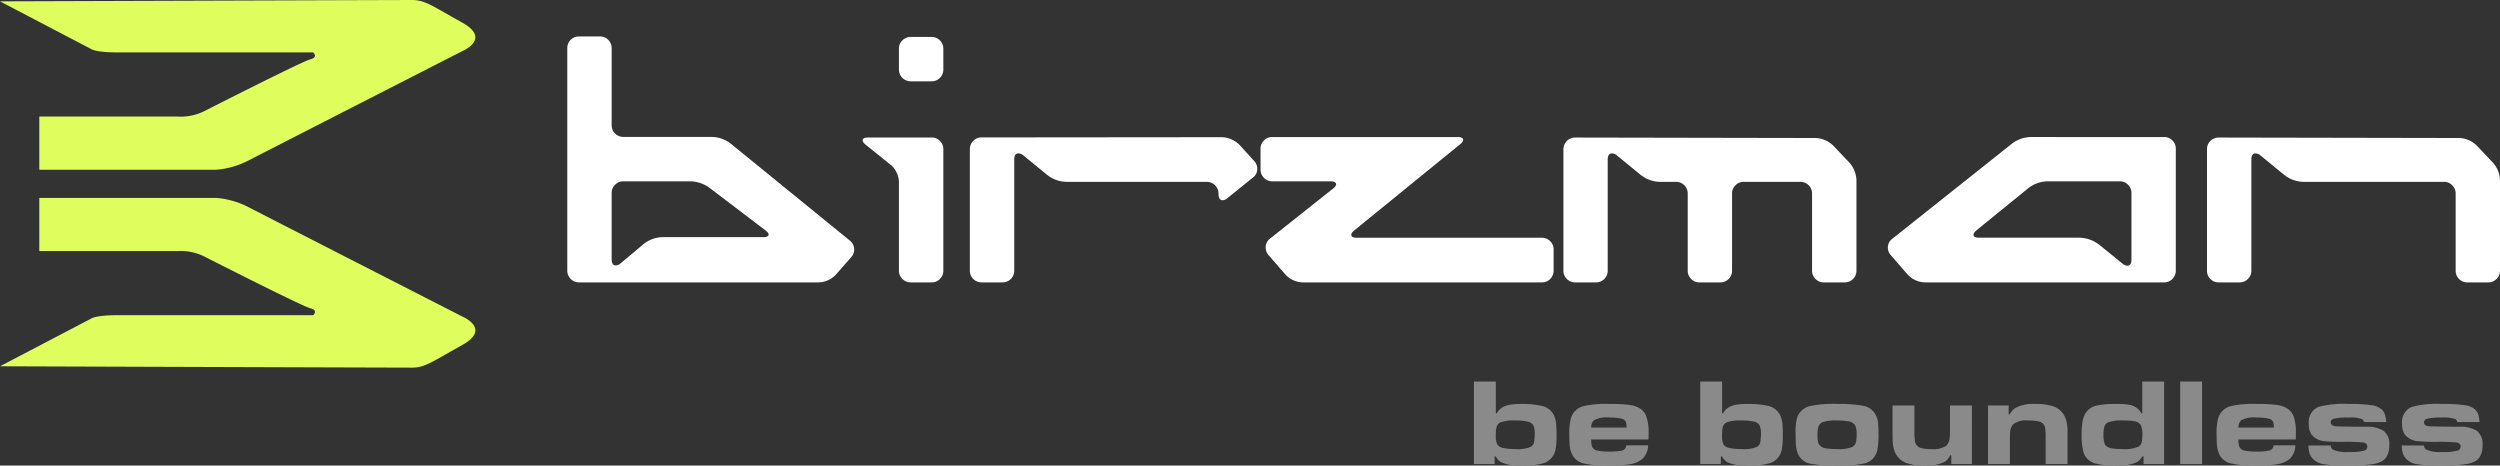
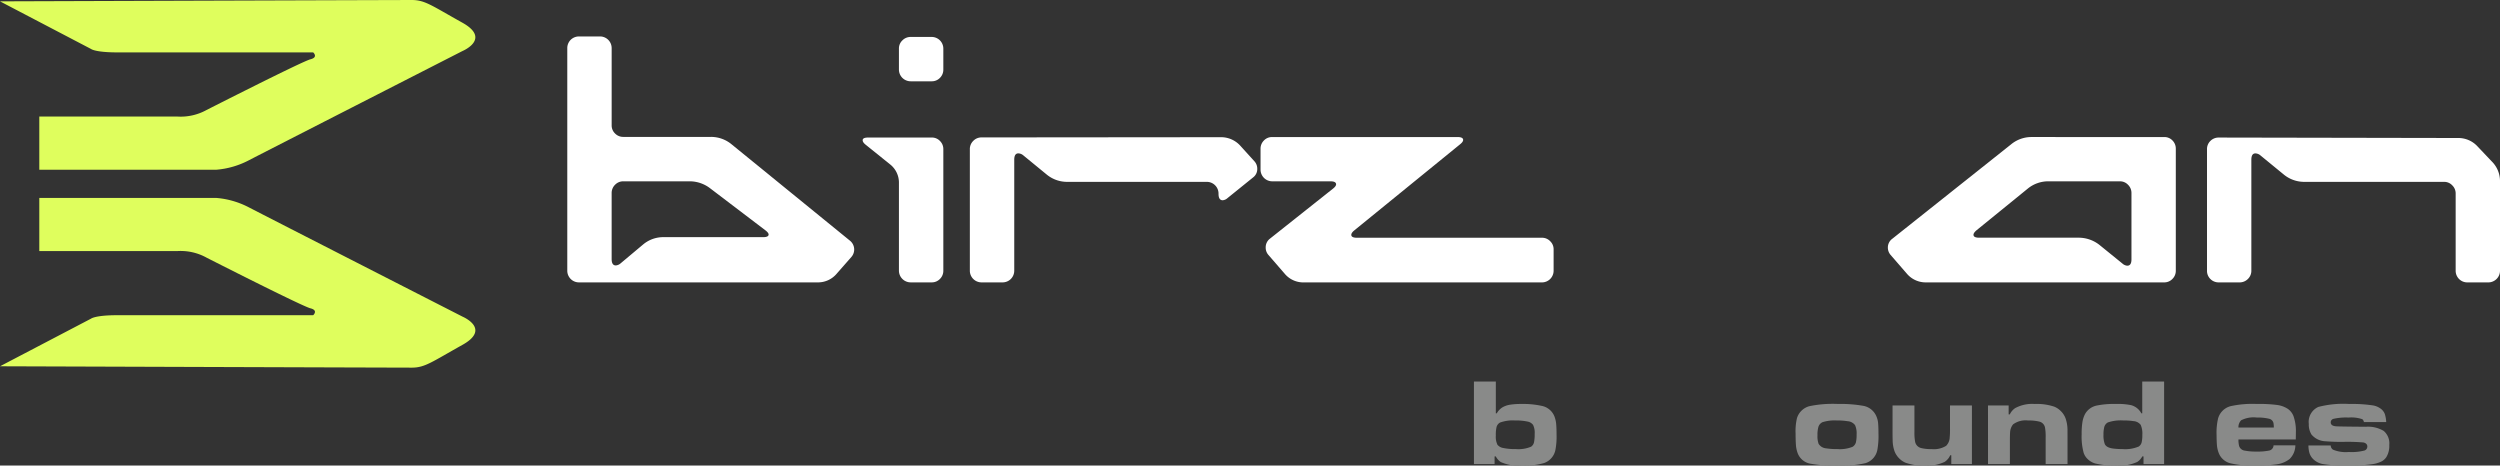
<svg xmlns="http://www.w3.org/2000/svg" id="レイヤー_1" data-name="レイヤー 1" width="246" height="45.811" viewBox="0 0 246 45.811">
  <rect x="0" y="0" width="246" height="45.811" fill="#333333" stroke="none" />
  <defs>
    <style>.cls-1{fill:#dffe5d;}.cls-1,.cls-2,.cls-3{fill-rule:evenodd;}.cls-2{fill:#fff;}.cls-3,.cls-4{fill:#898a89;}</style>
  </defs>
  <title>logo</title>
  <path class="cls-1" d="M605.687,392.37s-19.271-9.842-21.034-10.758a8.362,8.362,0,0,0-3.158-.916H564.049v5.227H577.623a5.273,5.273,0,0,1,2.887.648s9.402,4.785,10.215,4.982c.816.207.273.68.273.68H571.721c-2.172,0-2.578.338-2.578.338l-8.961,4.688s39.234.134,40.524.134c1.289,0,1.955-.55,4.981-2.241,2.858-1.591,0-2.781,0-2.781m-33.966-25.998H590.998s.543.475-.273.68c-.812.203-10.215,4.986-10.215,4.986a5.286,5.286,0,0,1-2.887.646H564.049v5.231h17.445a8.344,8.344,0,0,0,3.158-.918c1.764-.916,21.034-10.758,21.034-10.758s2.858-1.188,0-2.787c-3.026-1.687-3.692-2.235-4.981-2.235-1.289,0-40.524.132-40.524.132l8.961,4.687s.406.336,2.578.336" transform="translate(-560.182 -361.217)" />
  <path class="cls-2" d="M635.26,384.553c.367,0,.553-.084.553-.262,0-.109-.104-.247-.313-.409l-5.43-4.128a3.313,3.313,0,0,0-2.054-.696h-6.49a1.113,1.113,0,0,0-.819.338,1.128,1.128,0,0,0-.339.82v6.491c0,.421.14.629.41.629a.816.816,0,0,0,.485-.217l2.193-1.838a3.087,3.087,0,0,1,2.027-.729Zm8.564.352a1.115,1.115,0,0,1,.145,1.586l-1.446,1.646a2.407,2.407,0,0,1-1.904.867h-23.458a1.147,1.147,0,0,1-1.158-1.156v-21.889a1.142,1.142,0,0,1,.334-.822,1.161,1.161,0,0,1,.824-.334h2.053a1.146,1.146,0,0,1,1.155,1.156v7.601a1.092,1.092,0,0,0,.339.796,1.112,1.112,0,0,0,.819.332h8.592a3.174,3.174,0,0,1,2.052.73Z" transform="translate(-560.182 -361.217)" />
  <path class="cls-2" d="M651.873,364.852a1.151,1.151,0,0,1,1.133,1.135v2.071a1.128,1.128,0,0,1-.334.822,1.1,1.1,0,0,1-.799.337h-2.082a1.155,1.155,0,0,1-1.154-1.159v-2.071a1.083,1.083,0,0,1,.34-.795,1.12,1.12,0,0,1,.814-.34Zm0,9.898a1.087,1.087,0,0,1,.799.336,1.117,1.117,0,0,1,.334.82v11.941a1.124,1.124,0,0,1-.334.818,1.101,1.101,0,0,1-.799.338h-2.082a1.157,1.157,0,0,1-1.154-1.156v-8.613a2.284,2.284,0,0,0-.891-1.859l-2.365-1.904c-.209-.165-.313-.313-.313-.459,0-.174.186-.262.552-.262Z" transform="translate(-560.182 -361.217)" />
  <path class="cls-2" d="M680.301,374.717a2.554,2.554,0,0,1,1.93.843l1.378,1.519a1.074,1.074,0,0,1,.288.752,1.019,1.019,0,0,1-.385.824l-2.535,2.047a.815.815,0,0,1-.48.221c-.275,0-.412-.213-.412-.633v-.043a1.154,1.154,0,0,0-1.156-1.135h-13.711a3.159,3.159,0,0,1-2.049-.727l-2.295-1.881a.808.808,0,0,0-.484-.196c-.273,0-.406.212-.406.628v10.91a1.147,1.147,0,0,1-1.158,1.158h-2.056a1.149,1.149,0,0,1-1.155-1.158v-11.95a1.123,1.123,0,0,1,.337-.817,1.112,1.112,0,0,1,.818-.34Z" transform="translate(-560.182 -361.217)" />
  <path class="cls-2" d="M703.596,374.702c.373,0,.56.095.56.285,0,.127-.105.273-.314.438l-10.399,8.463c-.194.161-.294.305-.294.436,0,.191.184.287.557.287h18.193a1.1,1.1,0,0,1,.82.34,1.084,1.084,0,0,1,.338.799v2.1a1.15,1.15,0,0,1-1.158,1.156H688.467a2.386,2.386,0,0,1-1.881-.867l-1.592-1.837a1.08,1.08,0,0,1-.268-.724,1.066,1.066,0,0,1,.412-.871l6.203-4.922c.207-.16.313-.306.313-.43,0-.195-.186-.296-.557-.296h-5.743a1.153,1.153,0,0,1-1.134-1.13v-2.074a1.124,1.124,0,0,1,.338-.82,1.083,1.083,0,0,1,.796-.332Z" transform="translate(-560.182 -361.217)" />
-   <path class="cls-2" d="M738.705,374.797a2.613,2.613,0,0,1,1.935.817l1.422,1.5a2.728,2.728,0,0,1,.796,1.973v8.76a1.147,1.147,0,0,1-1.158,1.158H739.625a1.088,1.088,0,0,1-.793-.336,1.124,1.124,0,0,1-.342-.822v-7.604a1.144,1.144,0,0,0-1.158-1.131h-5.578a1.087,1.087,0,0,0-.799.334,1.101,1.101,0,0,0-.339.797v7.604a1.144,1.144,0,0,1-1.153,1.158h-2.074a1.105,1.105,0,0,1-.795-.336,1.13,1.13,0,0,1-.34-.822v-7.604a1.141,1.141,0,0,0-1.158-1.131h-1.495a3.125,3.125,0,0,1-2.028-.729l-2.296-1.878a.807.807,0,0,0-.483-.194c-.272,0-.414.21-.414.626v10.91a1.144,1.144,0,0,1-1.152,1.158h-2.072a1.099,1.099,0,0,1-.794-.336,1.115,1.115,0,0,1-.34-.822v-11.939a1.154,1.154,0,0,1,1.134-1.156Z" transform="translate(-560.182 -361.217)" />
  <path class="cls-2" d="M769.918,380.217a1.121,1.121,0,0,0-.34-.82,1.08,1.08,0,0,0-.794-.338h-7.022a3.179,3.179,0,0,0-2.057.725l-5.013,4.076c-.212.176-.319.332-.319.459,0,.193.19.287.555.287h9.774a3.309,3.309,0,0,1,2.054.7l2.268,1.84a.8.8,0,0,0,.48.216c.277,0,.414-.207.414-.627Zm3.236-5.515a1.089,1.089,0,0,1,.794.332,1.132,1.132,0,0,1,.333.822v11.992a1.115,1.115,0,0,1-.333.816,1.096,1.096,0,0,1-.794.34H749.719a2.422,2.422,0,0,1-1.91-.867l-1.592-1.836a1.088,1.088,0,0,1-.269-.721,1.059,1.059,0,0,1,.439-.871l11.682-9.285a3.155,3.155,0,0,1,2.048-.723Z" transform="translate(-560.182 -361.217)" />
  <path class="cls-2" d="M802.026,374.797a2.558,2.558,0,0,1,1.935.817l1.424,1.5a2.721,2.721,0,0,1,.797,1.973v8.76a1.15,1.15,0,0,1-1.137,1.158h-2.074a1.141,1.141,0,0,1-1.152-1.158v-7.604a1.102,1.102,0,0,0-.344-.797,1.071,1.071,0,0,0-.799-.334H786.944a3.162,3.162,0,0,1-2.048-.729l-2.292-1.878a.806.806,0,0,0-.486-.194c-.272,0-.403.21-.403.626v10.91a1.122,1.122,0,0,1-.34.822,1.142,1.142,0,0,1-.824.336H778.498a1.139,1.139,0,0,1-.816-.336,1.118,1.118,0,0,1-.331-.822v-11.939a1.107,1.107,0,0,1,.331-.82,1.136,1.136,0,0,1,.816-.336Z" transform="translate(-560.182 -361.217)" />
  <path class="cls-3" d="M709.269,402.592a3.646,3.646,0,0,0-1.47.199.699.699,0,0,0-.36.463,3.336,3.336,0,0,0-.068.816,1.83,1.83,0,0,0,.161.914.941.941,0,0,0,.587.318,5.525,5.525,0,0,0,1.216.104,3.188,3.188,0,0,0,1.508-.236.718.718,0,0,0,.295-.478,4,4,0,0,0,.056-.796,1.732,1.732,0,0,0-.156-.864.861.861,0,0,0-.567-.336,5.232,5.232,0,0,0-1.2-.104m-4.054-3.834h2.155v3.129h.095a1.631,1.631,0,0,1,.537-.575,2.115,2.115,0,0,1,.732-.266,6.71,6.71,0,0,1,1.141-.079,8.54,8.54,0,0,1,1.989.184,1.695,1.695,0,0,1,1.263,1.018,2.753,2.753,0,0,1,.187.852c.022.28.031.602.031.967a6.887,6.887,0,0,1-.113,1.502,1.722,1.722,0,0,1-1.103,1.287,6.97,6.97,0,0,1-2.192.252,4.34,4.34,0,0,1-2.078-.344,1.564,1.564,0,0,1-.495-.559h-.117v.757h-2.031Z" transform="translate(-560.182 -361.217)" />
-   <path class="cls-3" d="M720.24,403.288a2.342,2.342,0,0,0-.031-.4.553.553,0,0,0-.427-.463,4.525,4.525,0,0,0-1.208-.121,2.706,2.706,0,0,0-1.556.27.983.983,0,0,0-.263.715Zm-.031,1.75h2.149a1.909,1.909,0,0,1-.574,1.348,2.61,2.61,0,0,1-1.308.527,14.335,14.335,0,0,1-2.141.115,9.532,9.532,0,0,1-2.322-.211,1.64,1.64,0,0,1-1.157-.935,2.42,2.42,0,0,1-.218-.832c-.025-.294-.034-.636-.034-1.025a6.092,6.092,0,0,1,.149-1.634,1.736,1.736,0,0,1,1.225-1.206,9.978,9.978,0,0,1,2.564-.219,13.648,13.648,0,0,1,2.029.102,2.535,2.535,0,0,1,1.036.377,1.523,1.523,0,0,1,.564.73,4.426,4.426,0,0,1,.234,1.615c0,.144-.004.369-.014.671H716.756a2.453,2.453,0,0,0,.062.634.666.666,0,0,0,.566.464,5.498,5.498,0,0,0,1.105.093,5.791,5.791,0,0,0,1.307-.104.546.546,0,0,0,.412-.511" transform="translate(-560.182 -361.217)" />
-   <path class="cls-3" d="M731.532,402.592a3.632,3.632,0,0,0-1.47.199.708.708,0,0,0-.364.463,3.524,3.524,0,0,0-.063.816,1.848,1.848,0,0,0,.158.914.951.951,0,0,0,.59.318,5.534,5.534,0,0,0,1.215.104,3.171,3.171,0,0,0,1.507-.236.718.718,0,0,0,.296-.478,4.043,4.043,0,0,0,.057-.796,1.744,1.744,0,0,0-.156-.864.875.875,0,0,0-.568-.336,5.232,5.232,0,0,0-1.2-.104m-4.052-3.834h2.154v3.129h.094a1.626,1.626,0,0,1,.535-.575,2.141,2.141,0,0,1,.734-.266,6.696,6.696,0,0,1,1.141-.079,8.515,8.515,0,0,1,1.988.184,1.695,1.695,0,0,1,1.262,1.018,2.712,2.712,0,0,1,.191.852c.02.28.03.602.03.967a7.021,7.021,0,0,1-.112,1.502,1.732,1.732,0,0,1-1.103,1.287,7.005,7.005,0,0,1-2.194.252,4.336,4.336,0,0,1-2.077-.344,1.526,1.526,0,0,1-.494-.559h-.119v.757h-2.029Z" transform="translate(-560.182 -361.217)" />
  <path class="cls-3" d="M740.942,402.592a3.98,3.98,0,0,0-1.42.166.75.75,0,0,0-.408.463,2.818,2.818,0,0,0-.092.827,2.196,2.196,0,0,0,.112.844.962.962,0,0,0,.742.442,6.413,6.413,0,0,0,1.092.072,3.349,3.349,0,0,0,1.504-.221.741.741,0,0,0,.336-.46,3.22,3.22,0,0,0,.064-.748,1.983,1.983,0,0,0-.15-.92.987.987,0,0,0-.744-.394,6.014,6.014,0,0,0-1.036-.072m.05-1.625a13,13,0,0,1,2.492.177,1.731,1.731,0,0,1,1.268.9,2.152,2.152,0,0,1,.238.827c.024.281.034.615.034,1.011a7.66,7.66,0,0,1-.114,1.624,1.696,1.696,0,0,1-1.176,1.29,10.61,10.61,0,0,1-2.784.231,13.158,13.158,0,0,1-2.62-.18,1.644,1.644,0,0,1-1.254-1.029,2.922,2.922,0,0,1-.174-.797q-.035-.513-.034-1.14a5.606,5.606,0,0,1,.136-1.519,1.754,1.754,0,0,1,1.232-1.178,11.353,11.353,0,0,1,2.756-.219" transform="translate(-560.182 -361.217)" />
  <path class="cls-3" d="M754.219,406.883h-2.03v-.866h-.108a1.478,1.478,0,0,1-.546.648,3.909,3.909,0,0,1-1.924.363,5.263,5.263,0,0,1-1.901-.269,1.929,1.929,0,0,1-.67-.46,2.018,2.018,0,0,1-.435-.675,3.391,3.391,0,0,1-.185-1.016c-.006-.218-.012-.504-.012-.858V401.116h2.154v2.635a4.699,4.699,0,0,0,.072.957.795.795,0,0,0,.605.601,3.988,3.988,0,0,0,1.02.099,2.27,2.27,0,0,0,1.422-.322,1.22,1.22,0,0,0,.351-.814,7.757,7.757,0,0,0,.03-.832V401.116h2.156Z" transform="translate(-560.182 -361.217)" />
  <path class="cls-3" d="M755.801,401.116h2.031v.881h.112a1.546,1.546,0,0,1,.524-.618,3.518,3.518,0,0,1,1.924-.411,5.38,5.38,0,0,1,1.939.268,1.945,1.945,0,0,1,.664.461,1.905,1.905,0,0,1,.434.676,3.492,3.492,0,0,1,.195,1.106c0,.194.002.456.002.786v2.618h-2.152v-2.618a5.042,5.042,0,0,0-.06-.964.745.745,0,0,0-.55-.595,4.236,4.236,0,0,0-1.11-.113,2.081,2.081,0,0,0-1.481.379,1.333,1.333,0,0,0-.298.816c-.012.127-.019.391-.019.791v2.304h-2.154Z" transform="translate(-560.182 -361.217)" />
  <path class="cls-3" d="M769.133,402.592a3.928,3.928,0,0,0-1.532.19.731.731,0,0,0-.364.475,2.868,2.868,0,0,0-.072.73,2.43,2.43,0,0,0,.127.922c.102.233.371.383.81.443a7.257,7.257,0,0,0,.932.055,3.409,3.409,0,0,0,1.597-.25.701.701,0,0,0,.303-.477,3.225,3.225,0,0,0,.053-.674,2.099,2.099,0,0,0-.16-.981.973.973,0,0,0-.697-.369,6.073,6.073,0,0,0-.994-.065m3.994-3.834v8.124h-2.026v-.757h-.118a1.439,1.439,0,0,1-.504.551,4.164,4.164,0,0,1-2.028.352,8.179,8.179,0,0,1-2.124-.209,1.801,1.801,0,0,1-.697-.404,1.499,1.499,0,0,1-.422-.65,6.073,6.073,0,0,1-.195-1.805,7.366,7.366,0,0,1,.074-1.189,2.641,2.641,0,0,1,.254-.801,1.715,1.715,0,0,1,1.19-.852,8.326,8.326,0,0,1,1.818-.15,6.549,6.549,0,0,1,1.539.119,1.623,1.623,0,0,1,.998.801h.09v-3.129Z" transform="translate(-560.182 -361.217)" />
-   <rect class="cls-4" x="214.531" y="37.542" width="2.153" height="8.124" />
  <path class="cls-3" d="M783.928,403.288a2.929,2.929,0,0,0-.029-.4.555.555,0,0,0-.428-.463,4.541,4.541,0,0,0-1.209-.121,2.693,2.693,0,0,0-1.553.27.968.968,0,0,0-.265.715Zm-.029,1.75h2.147a1.912,1.912,0,0,1-.57,1.348,2.633,2.633,0,0,1-1.31.527,14.288,14.288,0,0,1-2.14.115,9.539,9.539,0,0,1-2.322-.211,1.66,1.66,0,0,1-1.161-.935,2.71,2.71,0,0,1-.213-.832c-.023-.294-.037-.636-.037-1.025a6.135,6.135,0,0,1,.149-1.634,1.737,1.737,0,0,1,1.226-1.206,9.969,9.969,0,0,1,2.565-.219,13.66,13.66,0,0,1,2.031.102,2.517,2.517,0,0,1,1.033.377,1.537,1.537,0,0,1,.569.73,4.435,4.435,0,0,1,.23,1.615c0,.144-.004.369-.01.671h-5.64a2.497,2.497,0,0,0,.062.634.669.669,0,0,0,.564.464,5.559,5.559,0,0,0,1.107.093,5.855,5.855,0,0,0,1.311-.104.544.544,0,0,0,.41-.511" transform="translate(-560.182 -361.217)" />
  <path class="cls-3" d="M787.328,405.051h2.196a.521.521,0,0,0,.218.409,3.282,3.282,0,0,0,1.568.233,5.023,5.023,0,0,0,1.535-.144.411.411,0,0,0,.283-.392c0-.201-.121-.328-.36-.4a18.175,18.175,0,0,0-1.839-.064,18.529,18.529,0,0,1-1.922-.055,1.875,1.875,0,0,1-1.371-.659,1.838,1.838,0,0,1-.269-1.048,1.614,1.614,0,0,1,.94-1.672,9.76,9.76,0,0,1,3.037-.291,13.664,13.664,0,0,1,2.387.15,1.795,1.795,0,0,1,.716.316,1.168,1.168,0,0,1,.408.542,3.157,3.157,0,0,1,.13.771H792.791a.497.497,0,0,0-.148-.277,3.333,3.333,0,0,0-1.358-.166,5.581,5.581,0,0,0-1.479.125.353.353,0,0,0-.28.348c0,.234.173.361.517.389q.407.026,2.941.045a2.999,2.999,0,0,1,1.756.41,1.605,1.605,0,0,1,.546,1.389,2.087,2.087,0,0,1-.284,1.18,1.273,1.273,0,0,1-.523.454,2.898,2.898,0,0,1-.918.254,15.683,15.683,0,0,1-2.387.132,13.659,13.659,0,0,1-2.472-.158,1.856,1.856,0,0,1-.815-.398,1.456,1.456,0,0,1-.461-.701,2.92,2.92,0,0,1-.096-.72" transform="translate(-560.182 -361.217)" />
-   <path class="cls-3" d="M796.508,405.051h2.194a.514.514,0,0,0,.222.409,3.257,3.257,0,0,0,1.565.233,5.003,5.003,0,0,0,1.536-.144.411.411,0,0,0,.284-.392c0-.201-.116-.328-.361-.4a18.216,18.216,0,0,0-1.839-.064,18.604,18.604,0,0,1-1.922-.055,1.88,1.88,0,0,1-1.372-.659,1.839,1.839,0,0,1-.267-1.048,1.609,1.609,0,0,1,.941-1.672,9.742,9.742,0,0,1,3.036-.291,13.622,13.622,0,0,1,2.386.15,1.8,1.8,0,0,1,.717.316,1.14,1.14,0,0,1,.407.542,3.097,3.097,0,0,1,.132.771h-2.195a.545.545,0,0,0-.147-.277,3.36,3.36,0,0,0-1.359-.166,5.564,5.564,0,0,0-1.48.125.356.356,0,0,0-.282.348c0,.234.175.361.519.389q.404.026,2.941.045a3.003,3.003,0,0,1,1.756.41,1.619,1.619,0,0,1,.543,1.389,2.104,2.104,0,0,1-.281,1.18,1.261,1.261,0,0,1-.525.454,2.894,2.894,0,0,1-.916.254,15.703,15.703,0,0,1-2.384.132,13.675,13.675,0,0,1-2.474-.158,1.831,1.831,0,0,1-.818-.398,1.423,1.423,0,0,1-.458-.701,2.964,2.964,0,0,1-.097-.72" transform="translate(-560.182 -361.217)" />
</svg>